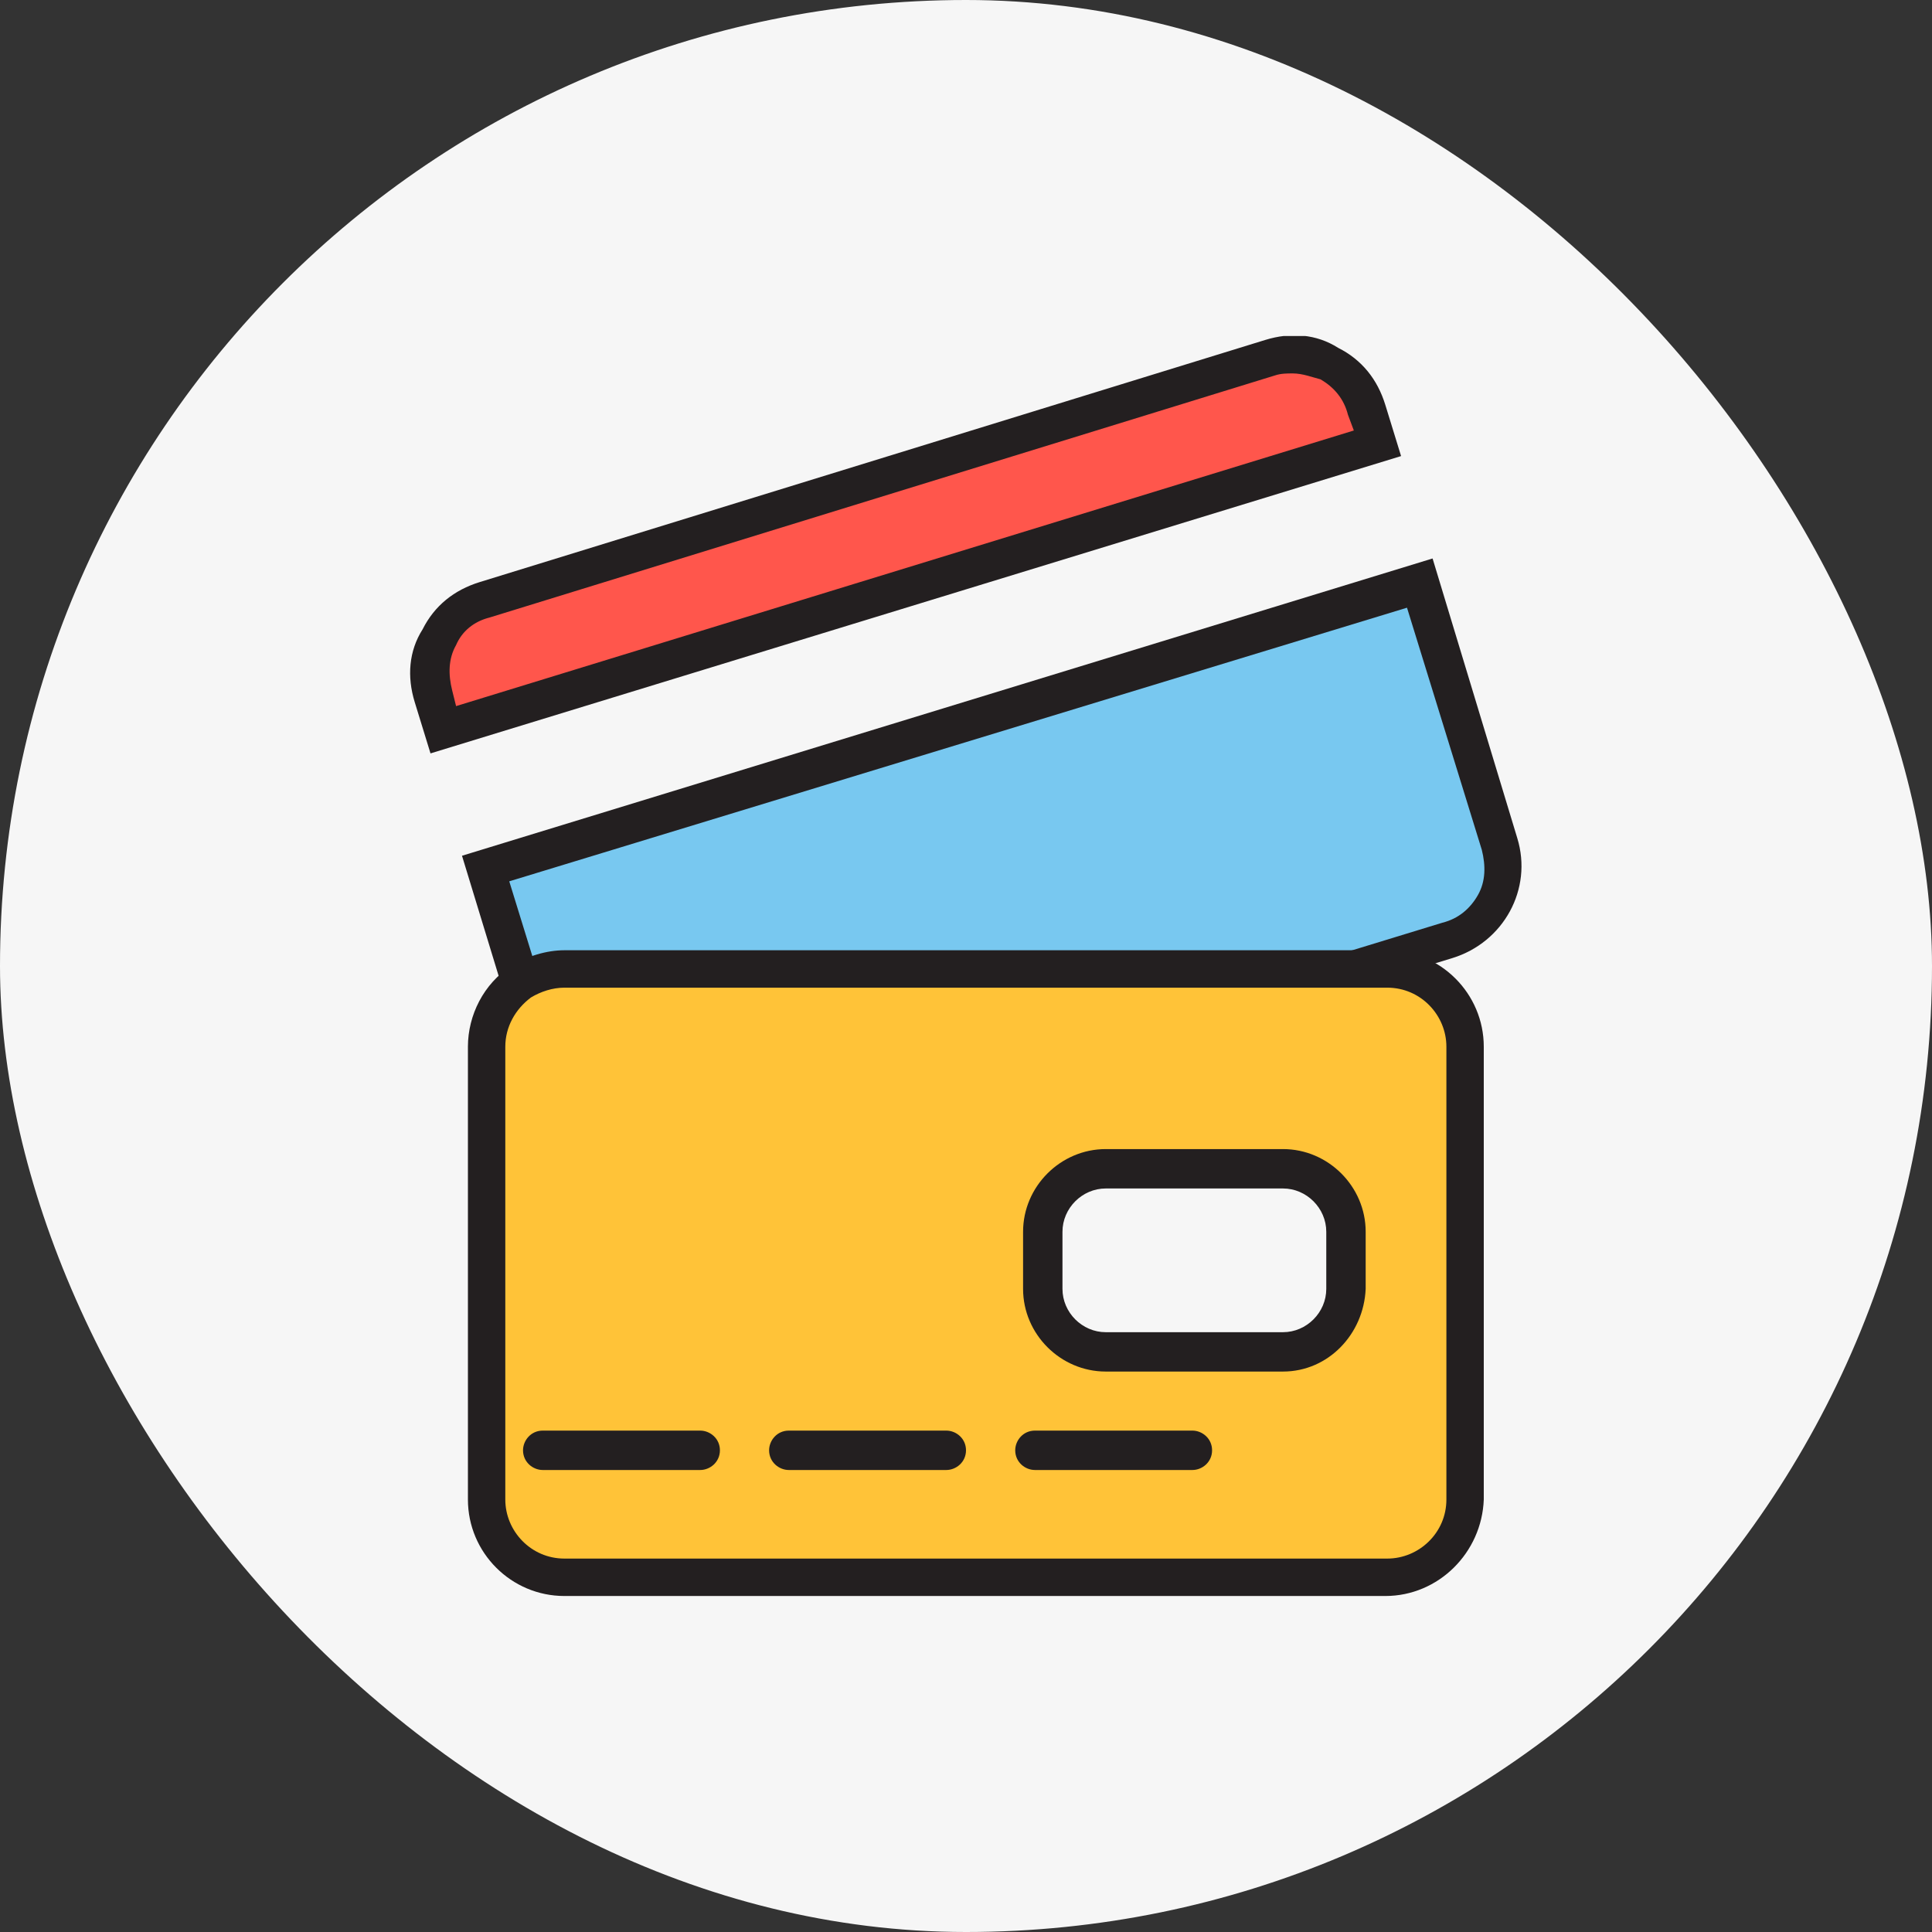
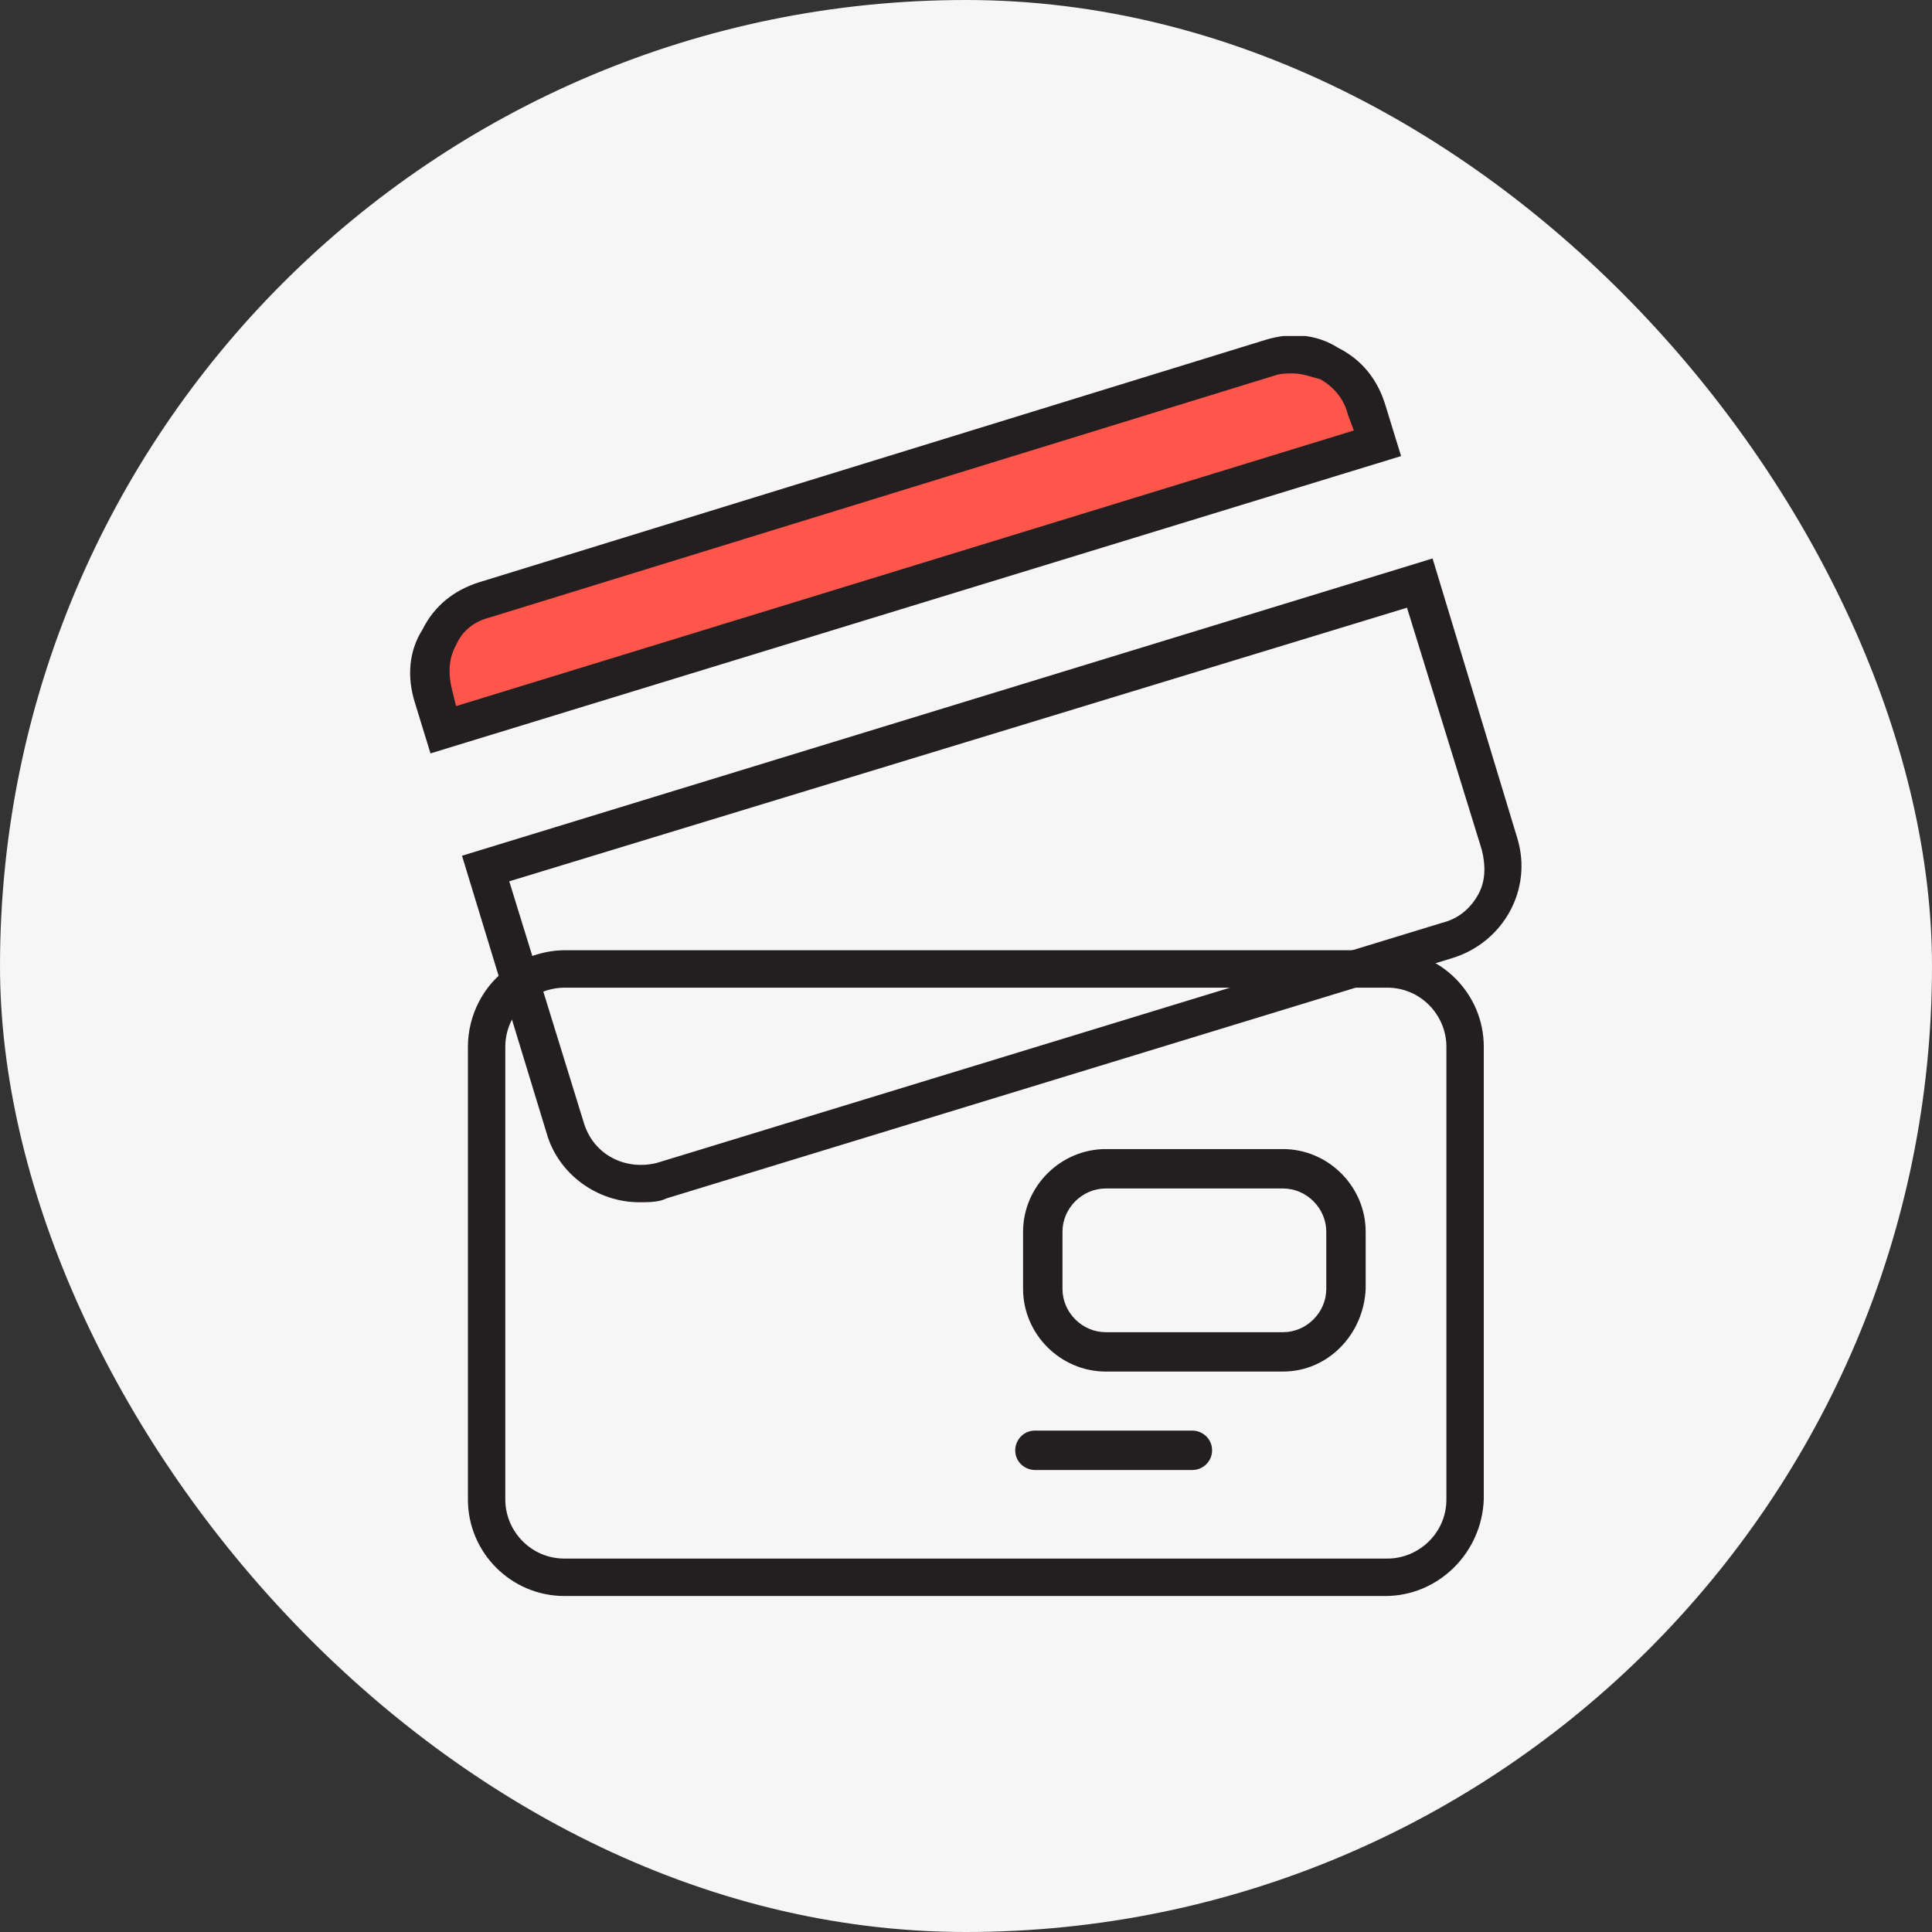
<svg xmlns="http://www.w3.org/2000/svg" width="46" height="46" viewBox="0 0 46 46" fill="none">
  <rect x="0" y="0" width="46" height="46" fill="#333333" stroke="none" />
  <rect width="46" height="46" rx="23" fill="#F6F6F6" />
  <g clip-path="url(#clip0_74_206)">
    <path d="M32.562 9.781L32.797 10.578L10.531 17.375L10.297 16.578C10.016 15.594 10.531 14.562 11.516 14.281L30.219 8.516C31.203 8.234 32.234 8.797 32.562 9.781Z" fill="#FF564C" />
    <path d="M10.25 17.938L9.875 16.719C9.687 16.109 9.734 15.5 10.062 14.984C10.344 14.422 10.812 14.047 11.422 13.859L30.125 8.094C30.734 7.906 31.344 7.953 31.859 8.281C32.422 8.563 32.797 9.031 32.984 9.641L33.359 10.859L10.25 17.938ZM30.781 8.891C30.641 8.891 30.5 8.891 30.359 8.938L11.656 14.703C11.281 14.797 11 15.031 10.859 15.359C10.672 15.688 10.672 16.062 10.766 16.438L10.859 16.812L32.234 10.25L32.094 9.875C32 9.5 31.766 9.219 31.438 9.031C31.25 8.984 31.016 8.891 30.781 8.891Z" fill="#231F20" />
-     <path d="M11.562 20.656L33.781 13.859L35.703 20.094C35.984 21.078 35.469 22.109 34.484 22.391L15.781 28.109C14.797 28.391 13.766 27.875 13.484 26.891L11.562 20.656Z" fill="#78C8F0" />
    <path d="M15.219 28.625C14.234 28.625 13.297 27.969 13.016 26.984L11 20.375L34.109 13.297L36.125 19.953C36.5 21.172 35.797 22.438 34.578 22.812L15.875 28.531C15.688 28.625 15.453 28.625 15.219 28.625ZM12.125 20.984L13.906 26.75C14.141 27.5 14.891 27.875 15.641 27.688L34.344 21.969C34.719 21.875 35 21.641 35.188 21.312C35.375 20.984 35.375 20.609 35.281 20.234L33.5 14.469L12.125 20.984Z" fill="#231F20" />
-     <path d="M32.984 23.094H13.438C13.062 23.094 12.688 23.188 12.406 23.422C11.891 23.75 11.609 24.312 11.609 24.969V35.75C11.609 36.781 12.453 37.578 13.438 37.578H33.031C34.062 37.578 34.859 36.734 34.859 35.75V24.969C34.812 23.891 34.016 23.094 32.984 23.094ZM32.047 30.688C32.047 31.531 31.391 32.188 30.547 32.188H26.328C25.484 32.188 24.828 31.531 24.828 30.688V29.328C24.828 28.484 25.484 27.828 26.328 27.828H30.547C31.391 27.828 32.047 28.484 32.047 29.328V30.688Z" fill="#FFC338" />
    <path d="M32.984 38H13.438C12.172 38 11.141 36.969 11.141 35.703V24.922C11.141 24.172 11.516 23.422 12.172 23C12.547 22.766 13.016 22.625 13.438 22.625H33.031C34.297 22.625 35.328 23.656 35.328 24.922V35.703C35.281 36.969 34.25 38 32.984 38ZM13.438 23.516C13.156 23.516 12.875 23.609 12.641 23.75C12.266 24.031 12.031 24.453 12.031 24.922V35.703C12.031 36.453 12.641 37.109 13.438 37.109H33.031C33.781 37.109 34.438 36.5 34.438 35.703V24.922C34.438 24.172 33.828 23.516 33.031 23.516H13.438ZM30.547 32.656H26.328C25.25 32.656 24.359 31.766 24.359 30.688V29.328C24.359 28.25 25.25 27.359 26.328 27.359H30.547C31.625 27.359 32.516 28.25 32.516 29.328V30.688C32.469 31.766 31.625 32.656 30.547 32.656ZM26.328 28.297C25.766 28.297 25.297 28.766 25.297 29.328V30.688C25.297 31.25 25.766 31.719 26.328 31.719H30.547C31.109 31.719 31.578 31.25 31.578 30.688V29.328C31.578 28.766 31.109 28.297 30.547 28.297H26.328Z" fill="#231F20" />
-     <path d="M16.672 35H12.922C12.688 35 12.453 34.812 12.453 34.531C12.453 34.297 12.641 34.062 12.922 34.062H16.672C16.906 34.062 17.141 34.25 17.141 34.531C17.141 34.812 16.906 35 16.672 35Z" fill="#231F20" />
-     <path d="M22.531 35H18.781C18.547 35 18.312 34.812 18.312 34.531C18.312 34.297 18.5 34.062 18.781 34.062H22.531C22.766 34.062 23 34.25 23 34.531C23 34.812 22.766 35 22.531 35Z" fill="#231F20" />
    <path d="M28.391 35H24.641C24.406 35 24.172 34.812 24.172 34.531C24.172 34.297 24.359 34.062 24.641 34.062H28.391C28.625 34.062 28.859 34.25 28.859 34.531C28.859 34.812 28.625 35 28.391 35Z" fill="#231F20" />
  </g>
  <defs>
    <clipPath id="clip0_74_206">
      <rect width="30" height="30" fill="white" transform="translate(8 8)" />
    </clipPath>
  </defs>
</svg>